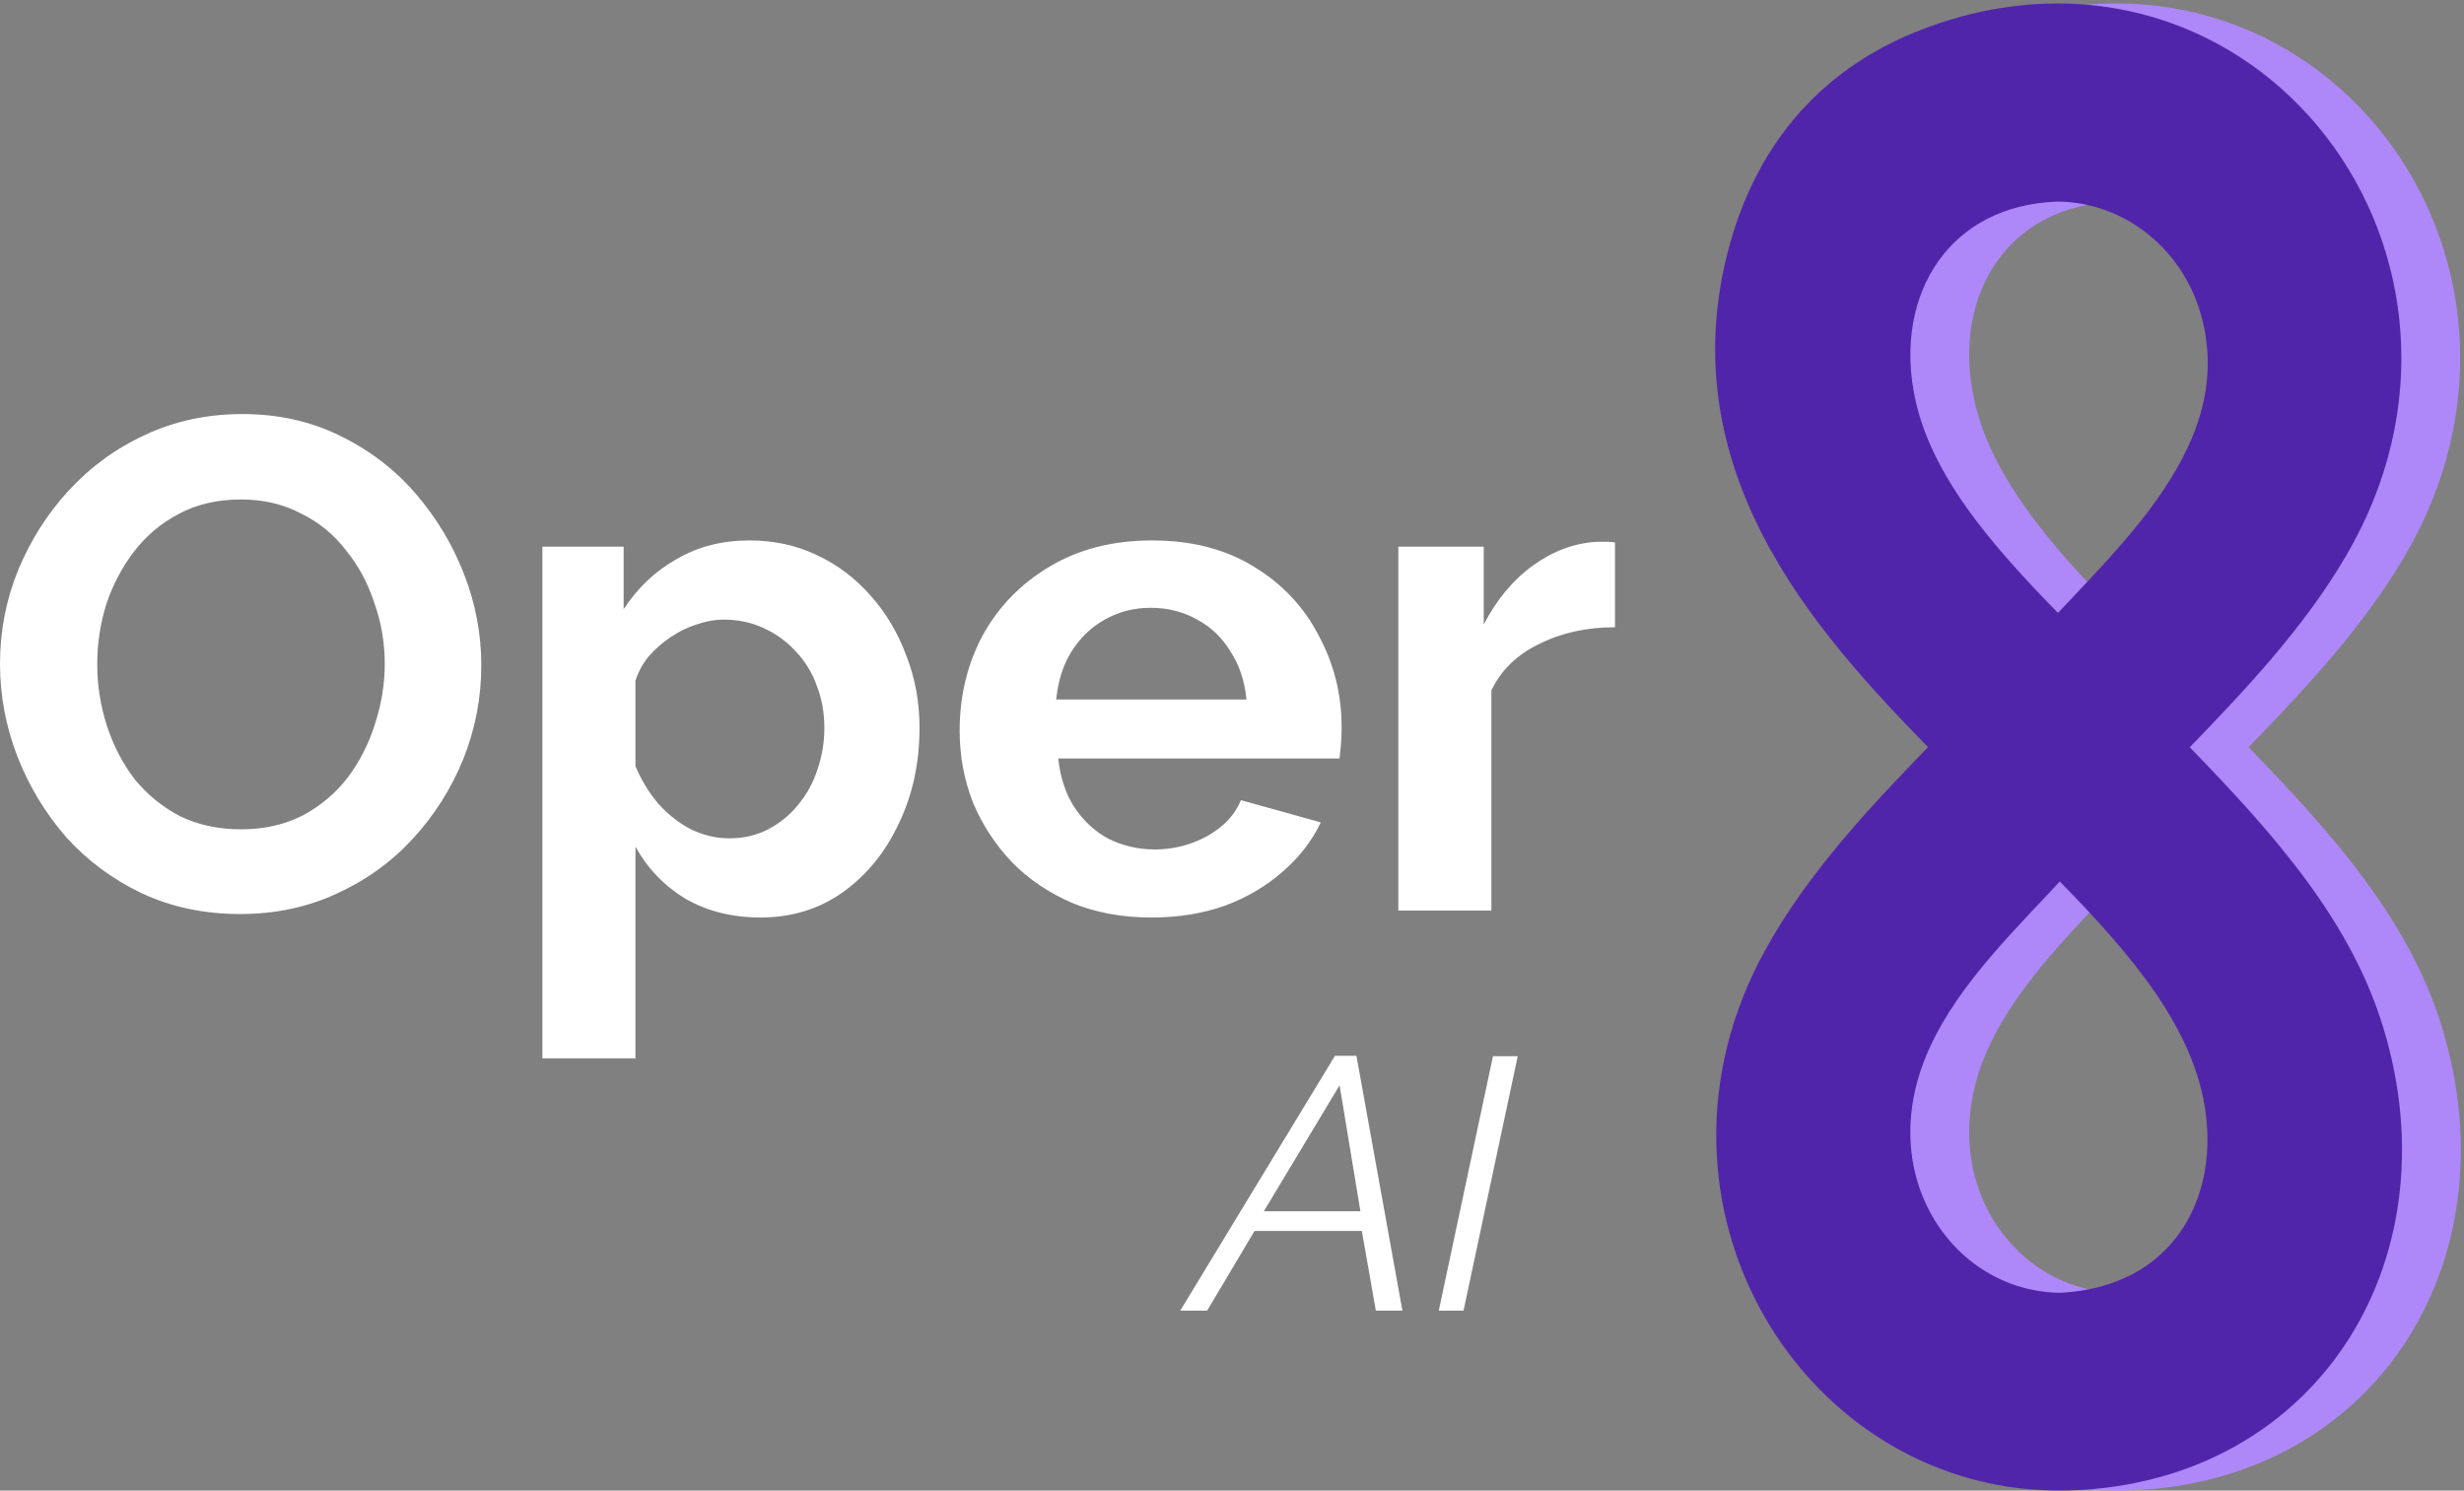
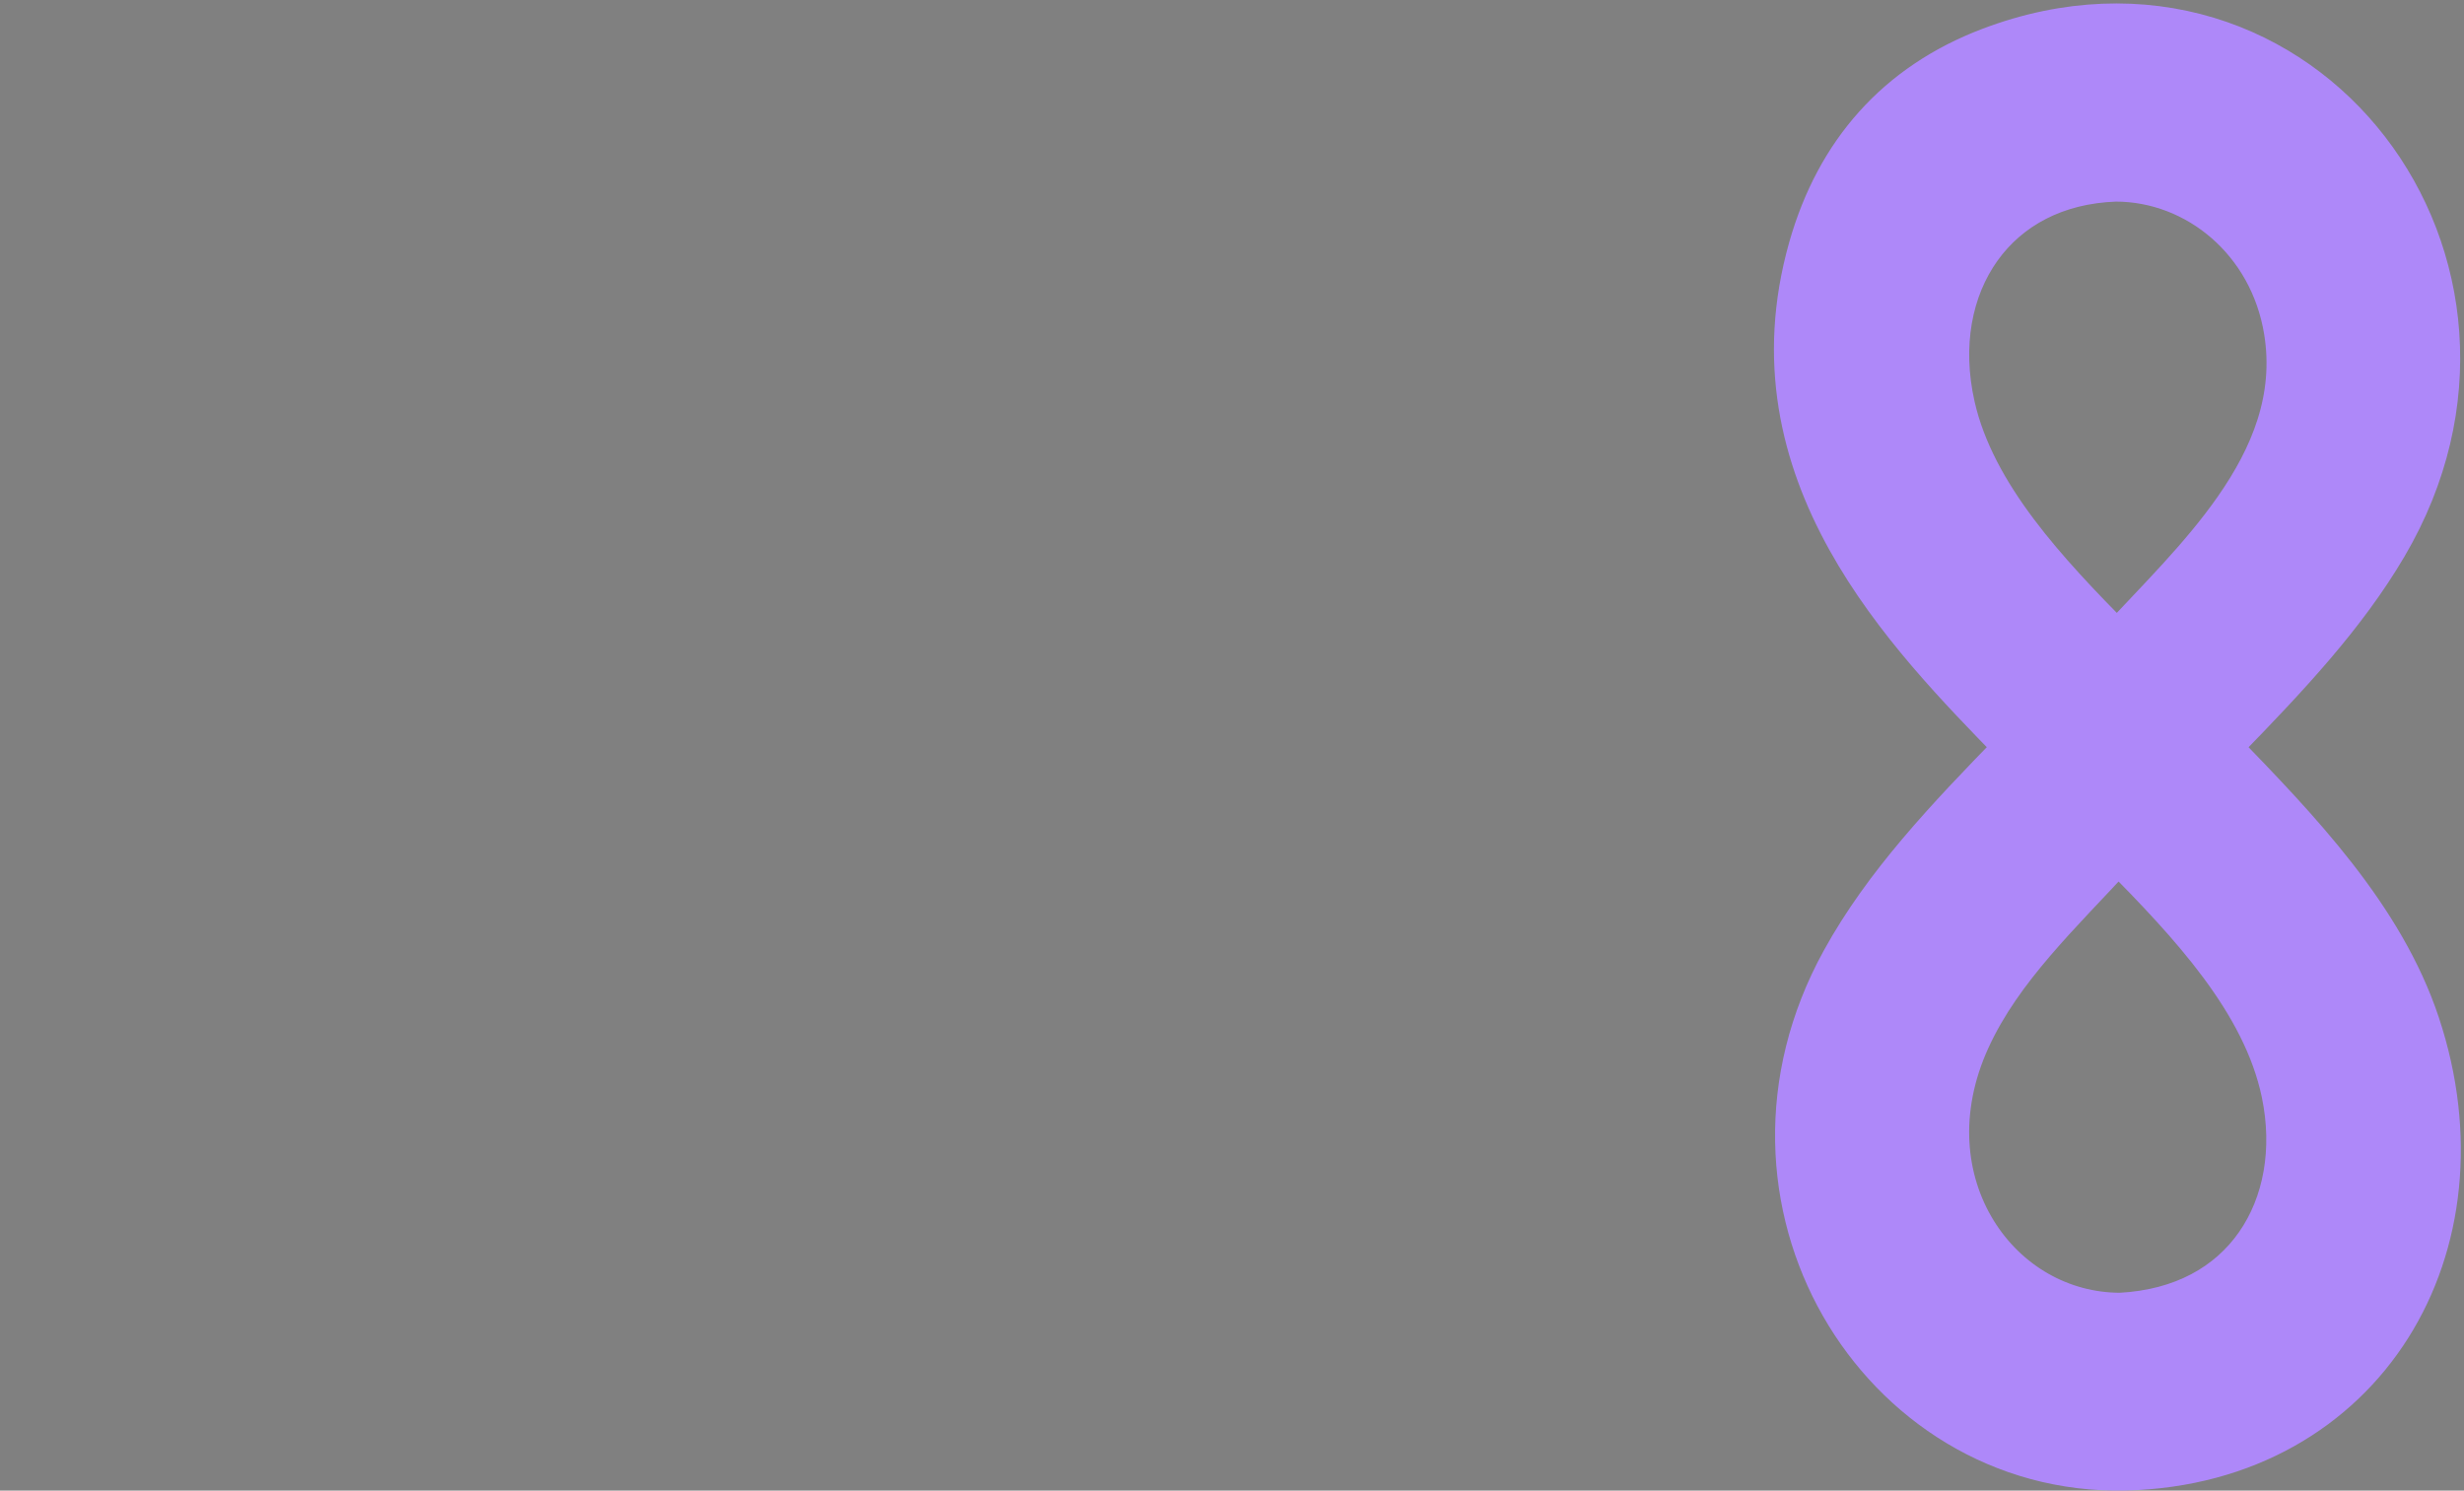
<svg xmlns="http://www.w3.org/2000/svg" width="357" height="216" viewBox="0 0 357 216" fill="none">
  <rect x="0" y="0" width="357" height="216" fill="#808080" stroke="none" />
-   <path d="M34.816 132.45C29.584 132.45 24.821 131.444 20.527 129.431C16.301 127.419 12.645 124.702 9.559 121.281C6.541 117.792 4.193 113.902 2.516 109.608C0.839 105.248 0 100.786 0 96.225C0 91.462 0.872 86.934 2.616 82.641C4.428 78.28 6.876 74.423 9.962 71.069C13.115 67.647 16.804 64.964 21.031 63.019C25.324 61.006 30.02 60 35.118 60C40.284 60 44.979 61.039 49.205 63.119C53.499 65.199 57.155 67.983 60.173 71.471C63.192 74.96 65.541 78.85 67.217 83.144C68.895 87.437 69.733 91.865 69.733 96.426C69.733 101.122 68.861 105.65 67.117 110.011C65.373 114.304 62.925 118.161 59.771 121.582C56.686 124.936 52.996 127.587 48.702 129.532C44.476 131.477 39.847 132.45 34.816 132.45ZM14.088 96.225C14.088 99.311 14.557 102.296 15.496 105.181C16.436 108.065 17.777 110.648 19.521 112.929C21.332 115.142 23.513 116.92 26.062 118.262C28.678 119.537 31.63 120.174 34.917 120.174C38.271 120.174 41.256 119.503 43.873 118.161C46.489 116.753 48.669 114.908 50.413 112.627C52.158 110.279 53.466 107.696 54.337 104.879C55.277 101.994 55.746 99.11 55.746 96.225C55.746 93.139 55.243 90.188 54.237 87.37C53.298 84.485 51.922 81.936 50.111 79.722C48.367 77.441 46.187 75.664 43.571 74.389C41.022 73.048 38.137 72.377 34.917 72.377C31.496 72.377 28.477 73.081 25.861 74.49C23.311 75.831 21.165 77.643 19.421 79.924C17.677 82.205 16.335 84.754 15.396 87.571C14.524 90.389 14.088 93.274 14.088 96.225ZM110.182 132.953C106.09 132.953 102.467 132.047 99.315 130.236C96.229 128.358 93.814 125.842 92.07 122.689V153.38H78.586V79.219H90.359V88.276C92.372 85.189 94.921 82.774 98.007 81.031C101.092 79.219 104.614 78.314 108.572 78.314C112.127 78.314 115.381 79.018 118.333 80.427C121.352 81.836 123.968 83.815 126.182 86.364C128.395 88.846 130.106 91.73 131.314 95.017C132.588 98.237 133.225 101.726 133.225 105.482C133.225 110.581 132.219 115.21 130.207 119.369C128.261 123.528 125.544 126.848 122.056 129.331C118.635 131.746 114.676 132.953 110.182 132.953ZM105.654 121.482C107.733 121.482 109.612 121.046 111.289 120.174C112.966 119.301 114.409 118.128 115.616 116.652C116.89 115.109 117.83 113.399 118.434 111.52C119.104 109.575 119.44 107.562 119.44 105.482C119.44 103.269 119.071 101.223 118.333 99.344C117.662 97.466 116.656 95.822 115.314 94.414C113.972 92.938 112.396 91.797 110.585 90.992C108.84 90.187 106.928 89.785 104.849 89.785C103.574 89.785 102.266 90.019 100.925 90.489C99.65 90.892 98.409 91.496 97.202 92.301C95.994 93.106 94.921 94.045 93.982 95.118C93.109 96.192 92.472 97.365 92.07 98.64V111.017C92.875 112.962 93.948 114.74 95.29 116.35C96.699 117.96 98.309 119.235 100.12 120.174C101.931 121.046 103.776 121.482 105.654 121.482ZM166.812 132.953C162.586 132.953 158.762 132.249 155.341 130.84C151.92 129.364 149.002 127.385 146.587 124.903C144.172 122.354 142.294 119.469 140.952 116.249C139.678 112.962 139.04 109.507 139.04 105.885C139.04 100.854 140.147 96.258 142.36 92.099C144.642 87.94 147.862 84.62 152.02 82.137C156.247 79.589 161.211 78.314 166.913 78.314C172.683 78.314 177.613 79.589 181.705 82.137C185.797 84.62 188.917 87.94 191.063 92.099C193.277 96.192 194.384 100.619 194.384 105.382C194.384 106.187 194.35 107.025 194.283 107.898C194.216 108.703 194.149 109.374 194.082 109.91H153.329C153.597 112.594 154.369 114.941 155.643 116.954C156.985 118.966 158.662 120.509 160.674 121.582C162.754 122.589 164.968 123.092 167.315 123.092C169.999 123.092 172.515 122.455 174.862 121.18C177.277 119.839 178.921 118.094 179.793 115.947L191.365 119.167C190.091 121.851 188.245 124.232 185.83 126.312C183.483 128.392 180.699 130.035 177.479 131.242C174.259 132.383 170.703 132.953 166.812 132.953ZM153.027 101.357H180.598C180.33 98.673 179.558 96.359 178.284 94.414C177.076 92.401 175.466 90.859 173.454 89.785C171.441 88.645 169.194 88.074 166.712 88.074C164.297 88.074 162.083 88.645 160.07 89.785C158.125 90.859 156.515 92.401 155.24 94.414C154.033 96.359 153.295 98.673 153.027 101.357ZM233.993 90.892C229.901 90.892 226.245 91.697 223.025 93.307C219.805 94.849 217.491 97.097 216.082 100.049V131.947H202.598V79.219H214.975V90.489C216.854 86.867 219.234 84.016 222.119 81.936C225.004 79.856 228.056 78.716 231.276 78.515C232.014 78.515 232.584 78.515 232.987 78.515C233.389 78.515 233.724 78.548 233.993 78.616V90.892Z" fill="white" />
-   <path d="M193.412 153H196.532L203.188 189.92H199.34L197.312 178.376H181.764L174.9 189.92H171L193.412 153ZM197.104 175.516L194.088 157.264L183.116 175.516H197.104ZM216.311 153.052H219.899L212.047 189.92H208.459L216.311 153.052Z" fill="white" />
  <path d="M291.337 108.275C275.956 92.399 252.311 68.757 261.634 35.801C265.606 21.762 274.454 11.698 288.107 6.516C299.402 2.229 310.37 2.049 320.029 4.964C329.63 7.862 337.731 13.752 343.584 21.341C355.279 36.502 358.311 58.811 346.228 79.366C340.279 89.485 332.125 98.215 322.309 108.272C333.441 119.776 345.78 132.517 350.994 148.262C356.355 164.454 354.448 180.417 346.816 192.526C339.165 204.667 325.662 213.02 308.045 213.485H308.039C289.646 213.933 274.427 203.704 266.294 189.467C258.132 175.18 256.803 156.457 266.419 138.967C272.582 127.759 281.634 118.242 291.337 108.275ZM287.372 36.331C283.245 42.104 281.695 50.043 283.642 58.697C286.532 71.537 297.15 82.694 306.74 92.435C312.191 86.519 318.464 80.409 323.345 73.429C328.636 65.864 332.053 57.558 330.52 48.07C328.451 35.268 317.962 26.716 306.533 26.715C298.044 27.012 291.456 30.616 287.372 36.331ZM285.833 150.779C281.13 161.06 282.268 170.951 286.744 178.194C291.224 185.442 298.858 189.831 307.203 189.829C316.034 189.359 322.498 185.623 326.442 179.985C330.437 174.273 331.835 166.588 330.161 158.521C327.43 145.362 316.773 134.129 306.914 124.117C299.048 132.678 290.439 140.708 285.833 150.779Z" fill="#AE88F9" stroke="#AE88F9" stroke-width="5" />
-   <path d="M282.816 108.275C267.435 92.399 243.79 68.757 253.113 35.801C257.085 21.762 265.933 11.698 279.586 6.516C290.881 2.229 301.849 2.049 311.508 4.964C321.109 7.862 329.21 13.752 335.063 21.341C346.758 36.502 349.79 58.811 337.707 79.366C331.758 89.485 323.604 98.215 313.788 108.272C324.92 119.776 337.259 132.517 342.473 148.262C347.834 164.454 345.927 180.417 338.295 192.526C330.644 204.667 317.141 213.02 299.524 213.485H299.518C281.125 213.933 265.906 203.704 257.773 189.467C249.611 175.18 248.282 156.457 257.898 138.967C264.061 127.759 273.113 118.242 282.816 108.275ZM278.851 36.331C274.724 42.104 273.174 50.043 275.121 58.697C278.011 71.537 288.629 82.694 298.219 92.435C303.67 86.519 309.943 80.409 314.824 73.429C320.115 65.864 323.532 57.558 321.999 48.07C319.93 35.268 309.441 26.716 298.012 26.715C289.523 27.012 282.935 30.616 278.851 36.331ZM277.312 150.779C272.609 161.06 273.747 170.951 278.223 178.194C282.703 185.442 290.337 189.831 298.682 189.829C307.513 189.359 313.977 185.623 317.921 179.985C321.916 174.273 323.314 166.588 321.64 158.521C318.909 145.362 308.252 134.129 298.393 124.117C290.527 132.678 281.918 140.708 277.312 150.779Z" fill="#5125A9" stroke="#5125A9" stroke-width="5" />
</svg>